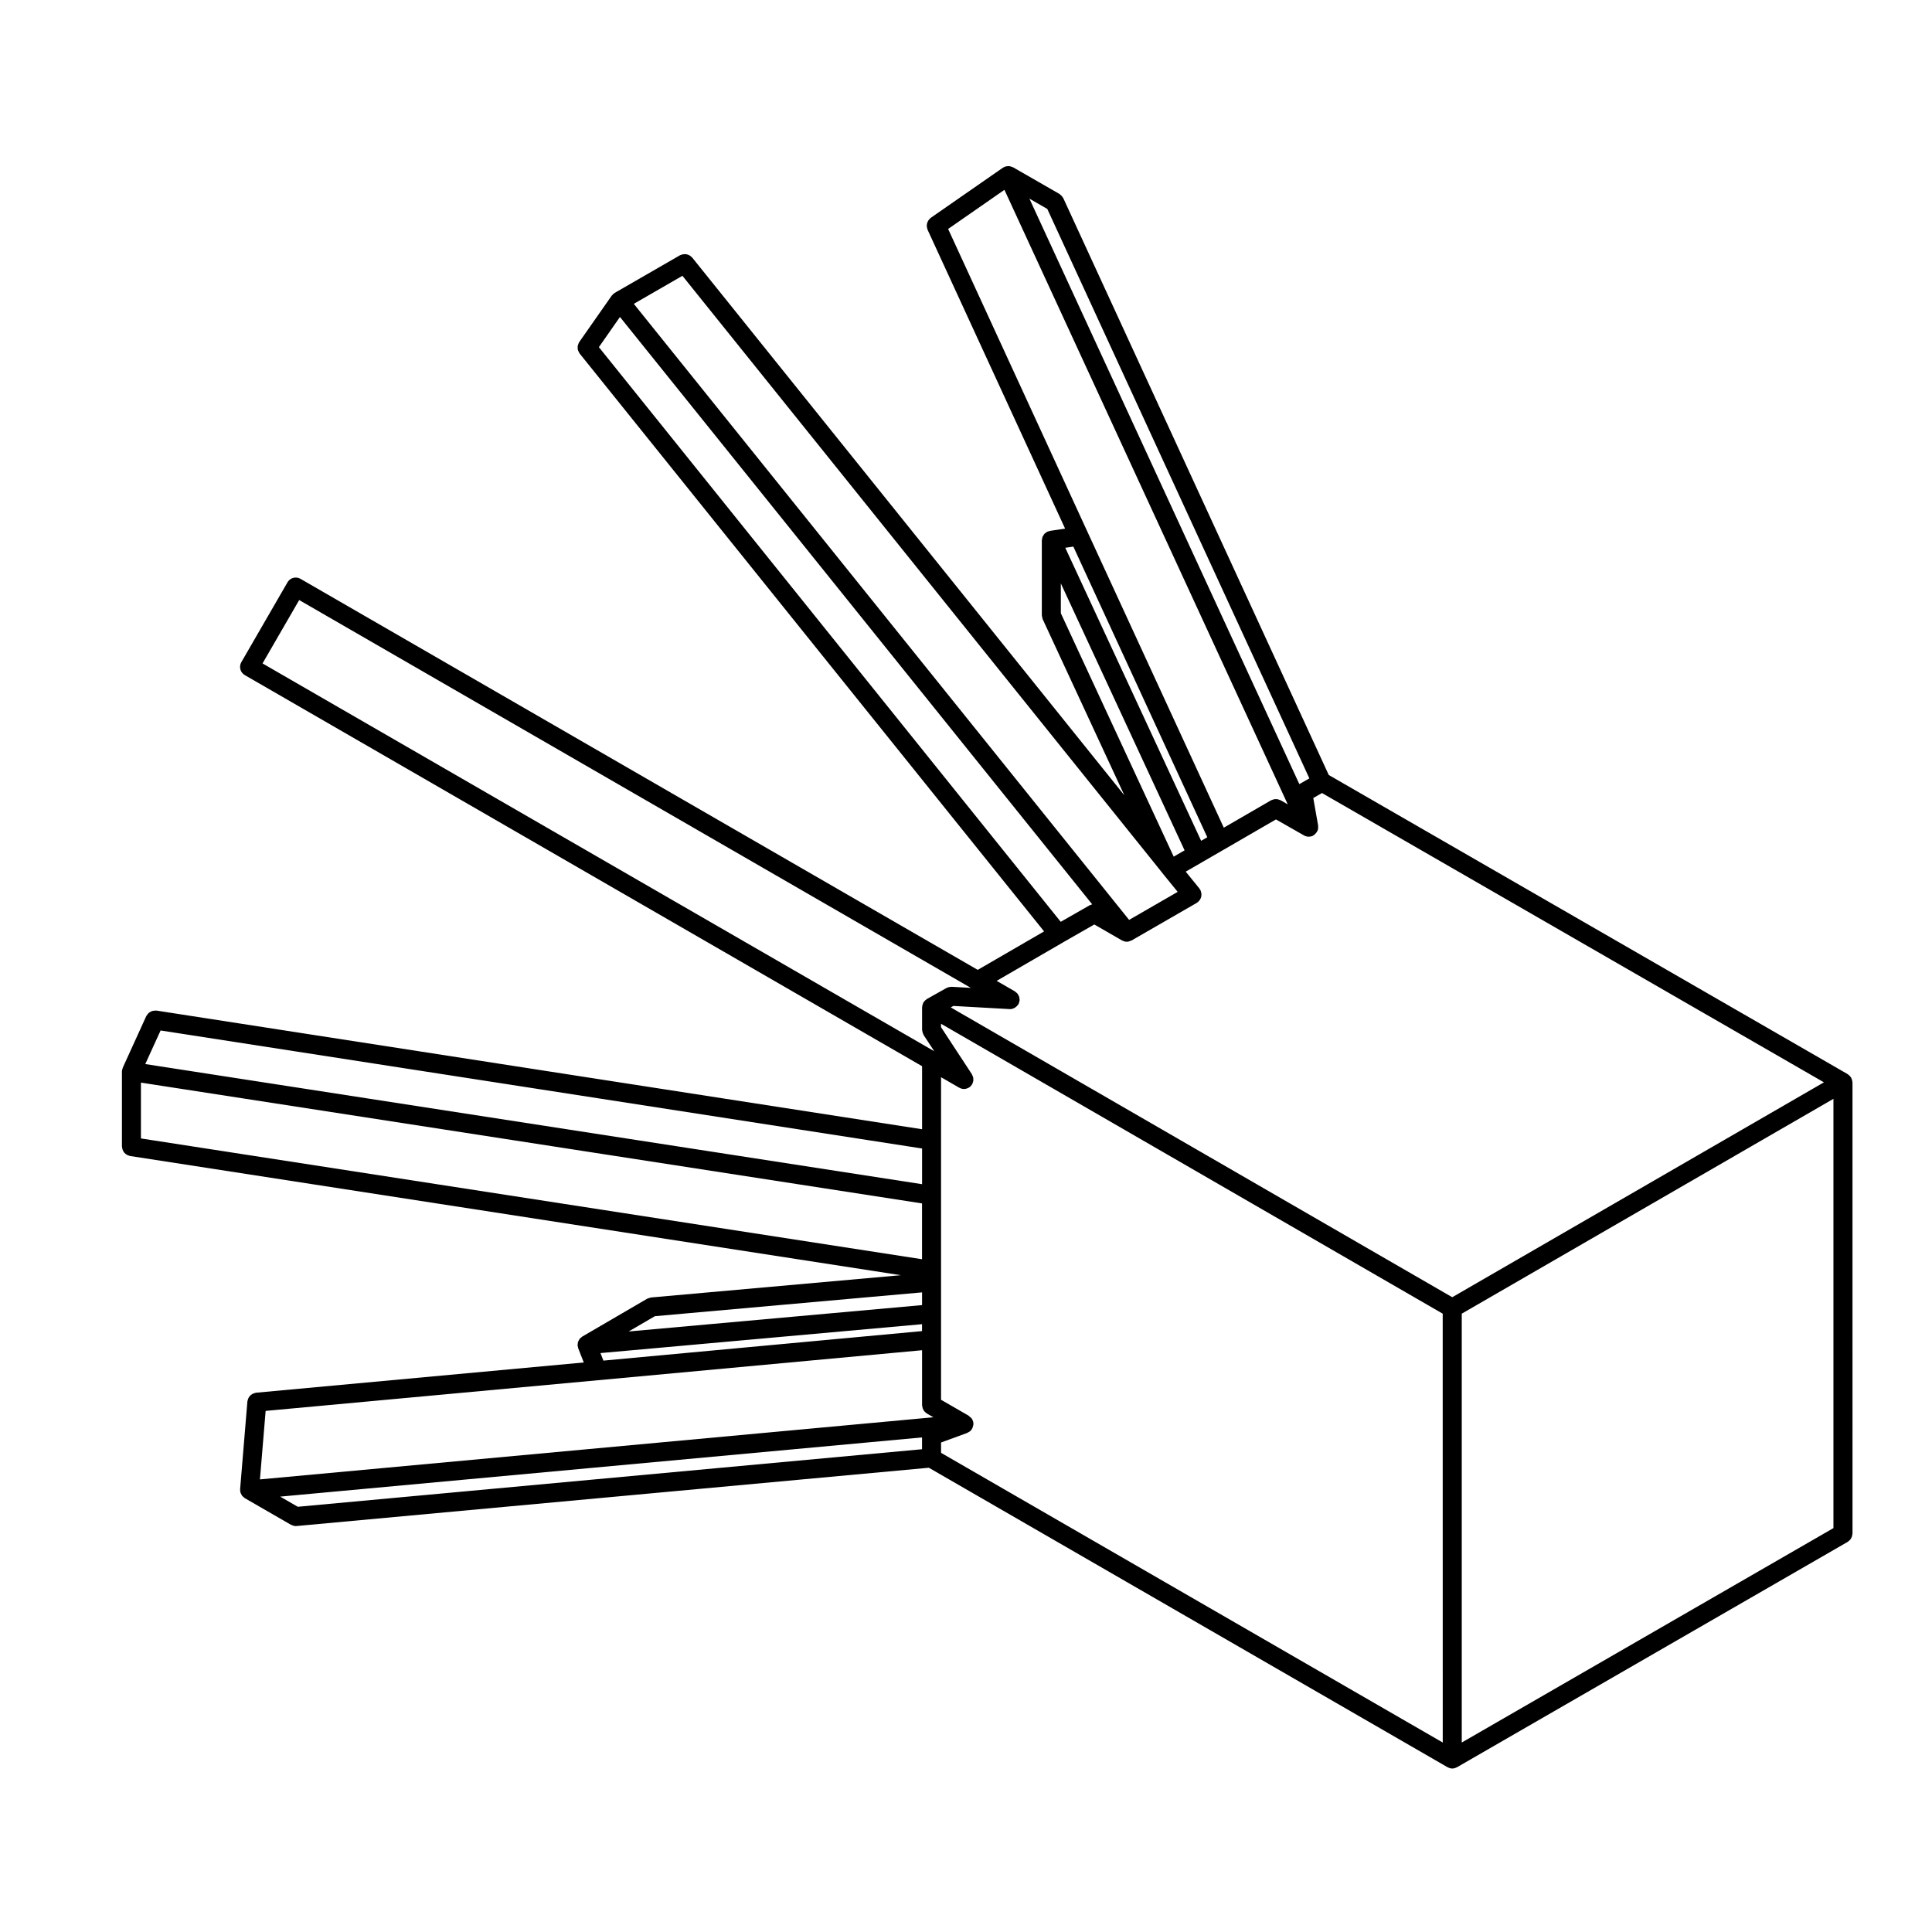
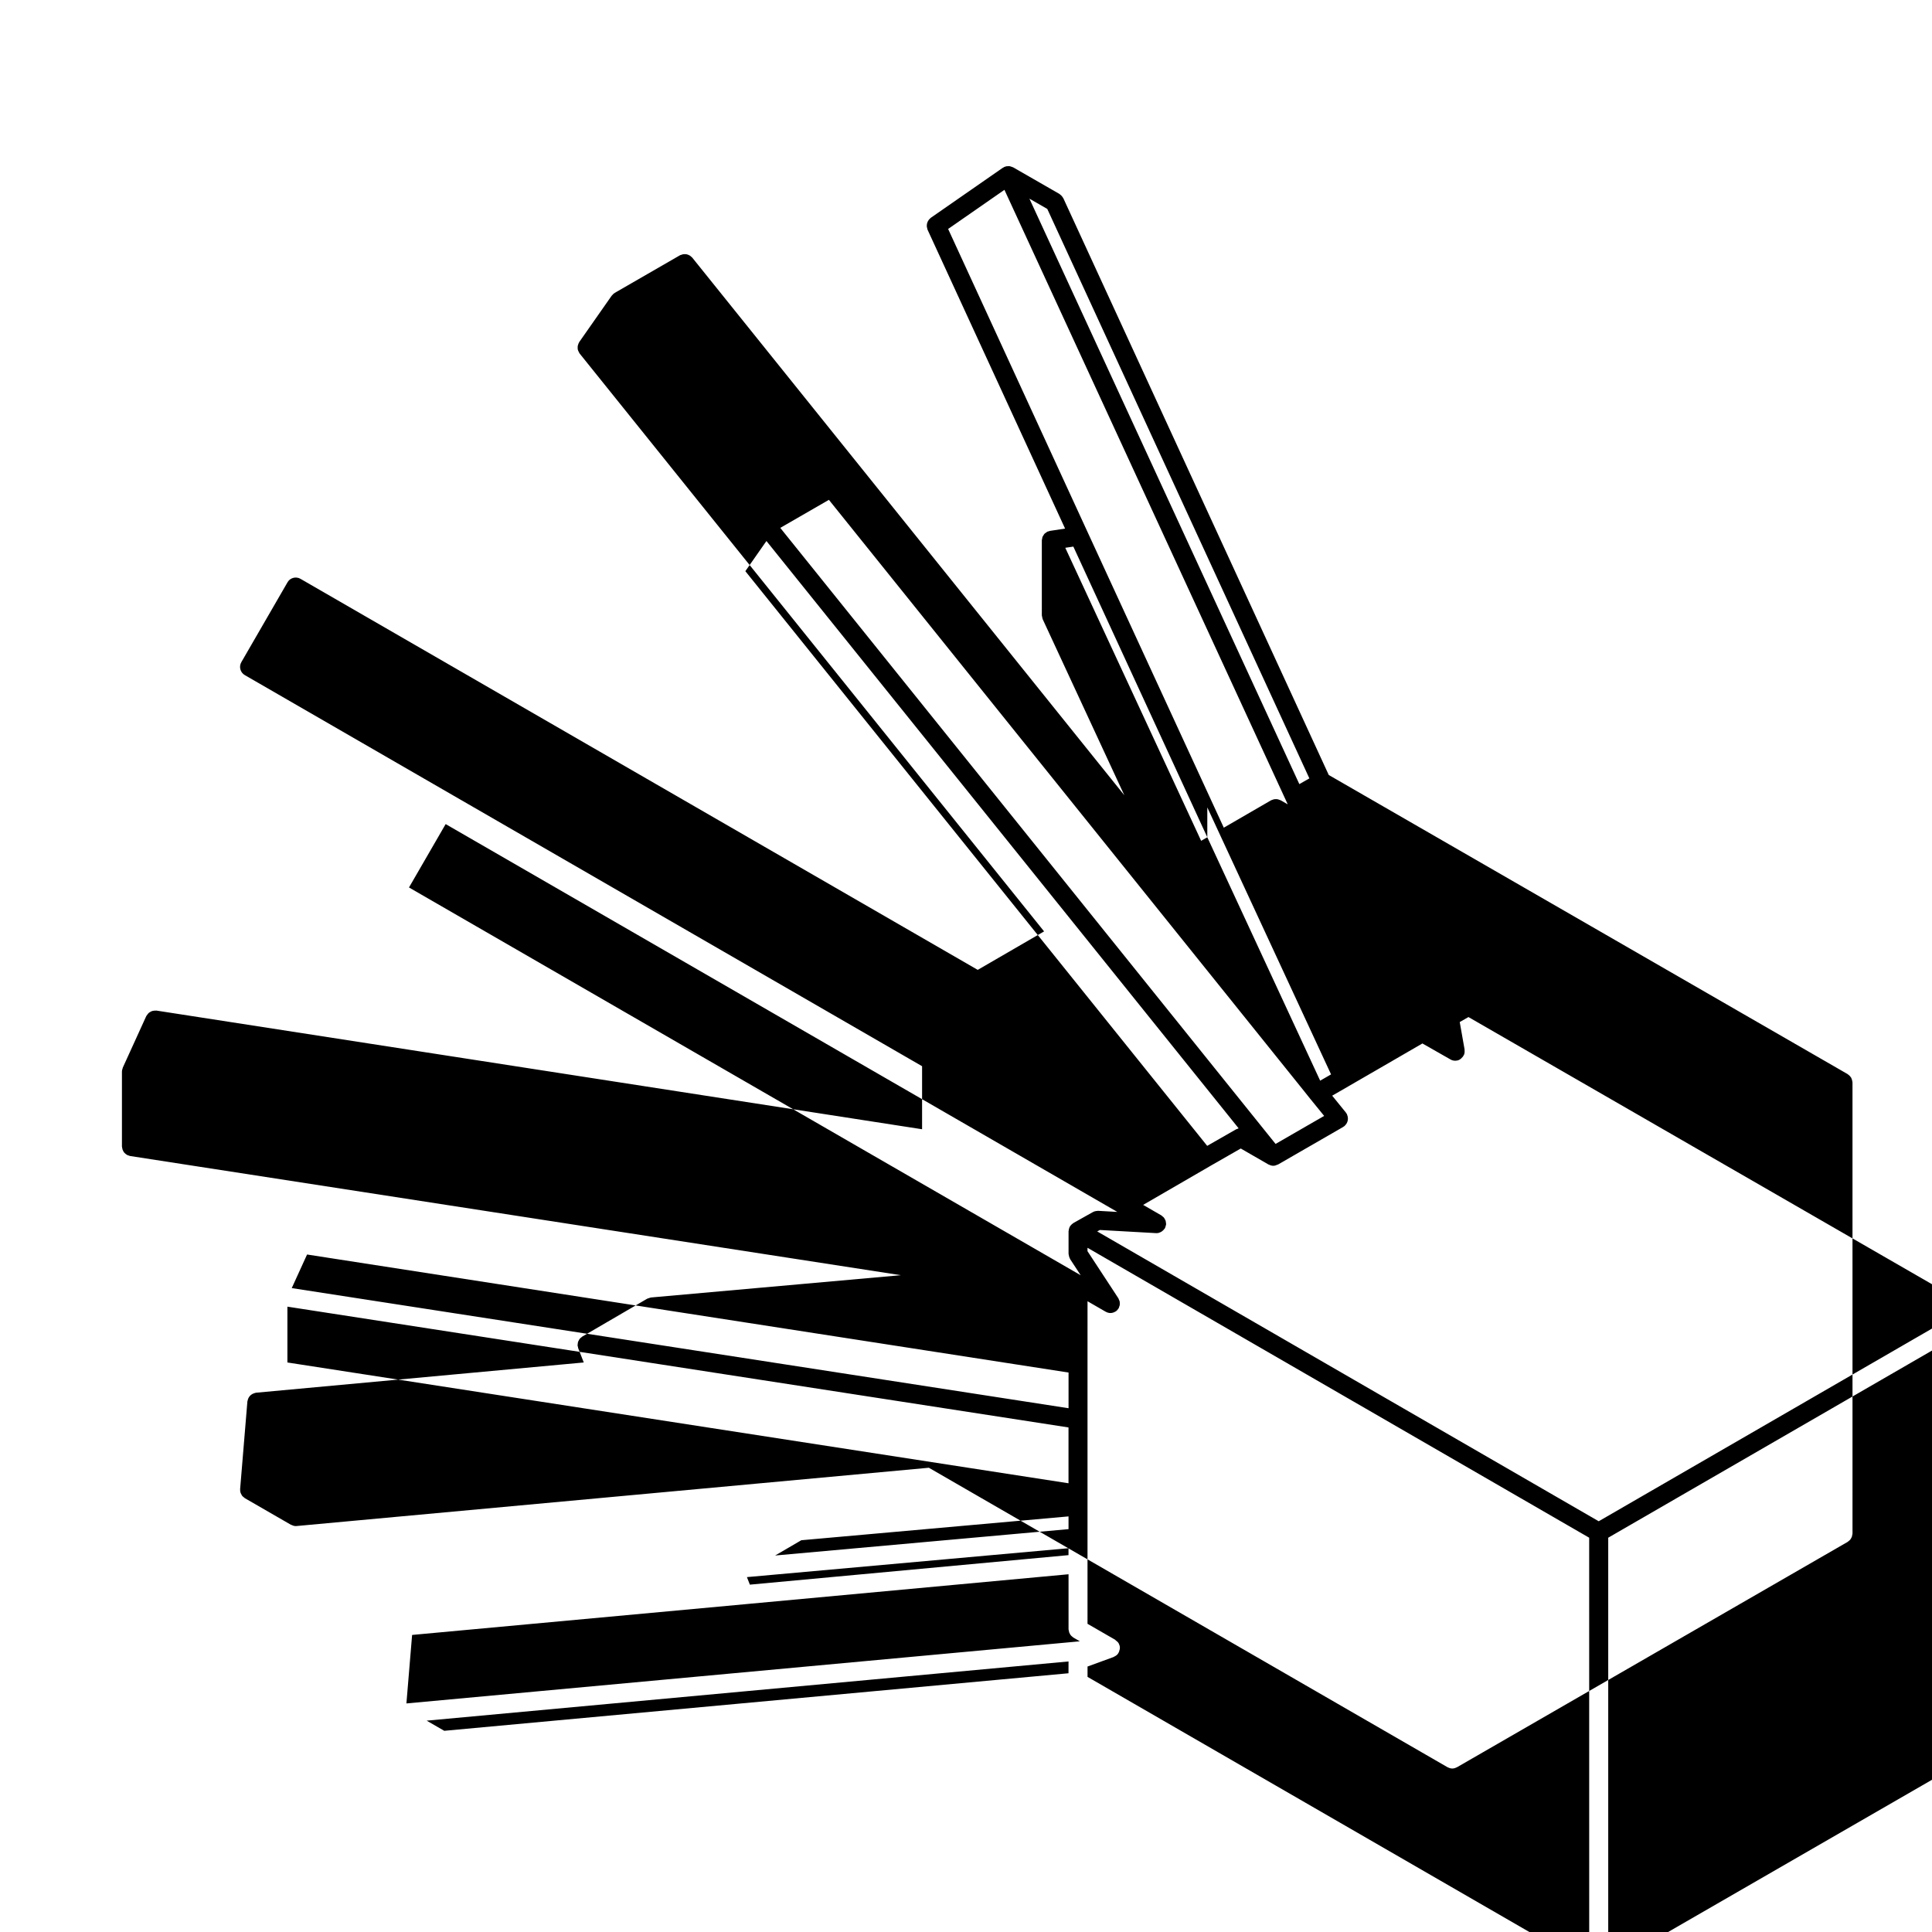
<svg xmlns="http://www.w3.org/2000/svg" fill="#000000" width="800px" height="800px" version="1.1" viewBox="144 144 512 512">
-   <path d="m634.84 430.37c-0.02-0.117-0.051-0.23-0.09-0.348-0.039-0.105-0.082-0.207-0.133-0.309-0.02-0.047-0.02-0.098-0.047-0.137-0.023-0.039-0.07-0.066-0.098-0.105-0.066-0.102-0.125-0.188-0.207-0.277s-0.16-0.168-0.258-0.25c-0.082-0.07-0.156-0.133-0.246-0.188-0.047-0.035-0.07-0.082-0.117-0.105l-137.51-79.27-70.348-152.86c-0.039-0.086-0.105-0.133-0.152-0.211-0.09-0.145-0.18-0.281-0.301-0.406-0.117-0.133-0.246-0.242-0.387-0.344-0.07-0.051-0.109-0.121-0.191-0.168l-12.281-7.055c-0.066-0.039-0.137-0.039-0.203-0.07-0.137-0.066-0.273-0.105-0.418-0.145-0.086-0.02-0.156-0.059-0.242-0.074-0.102-0.016-0.195-0.012-0.297-0.016-0.137-0.004-0.273 0.012-0.402 0.023-0.098 0.016-0.176 0.004-0.266 0.023-0.105 0.023-0.191 0.07-0.293 0.105-0.066 0.02-0.125 0.016-0.191 0.047-0.07 0.031-0.105 0.098-0.176 0.125-0.066 0.039-0.141 0.047-0.207 0.09l-19.125 13.285c-0.086 0.059-0.125 0.141-0.203 0.211-0.125 0.105-0.242 0.223-0.336 0.352-0.098 0.133-0.176 0.266-0.246 0.406-0.074 0.141-0.133 0.289-0.172 0.441-0.047 0.156-0.07 0.312-0.082 0.48-0.012 0.152-0.016 0.301 0.004 0.457 0.02 0.176 0.066 0.336 0.117 0.516 0.031 0.086 0.023 0.176 0.066 0.262l36.457 79.23-4.016 0.605c-0.105 0.016-0.188 0.074-0.289 0.105-0.117 0.035-0.246 0.039-0.352 0.09-0.016 0.004-0.031 0.004-0.047 0.012-0.051 0.023-0.082 0.066-0.121 0.09-0.125 0.074-0.238 0.156-0.348 0.246-0.098 0.082-0.203 0.133-0.289 0.223-0.047 0.051-0.082 0.102-0.117 0.152-0.09 0.105-0.145 0.227-0.215 0.344-0.066 0.105-0.137 0.203-0.18 0.312-0.023 0.059-0.035 0.117-0.055 0.18-0.039 0.133-0.051 0.277-0.07 0.422-0.016 0.105-0.066 0.203-0.066 0.312v19.887c0 0.016 0.012 0.031 0.012 0.047 0 0.141 0.059 0.281 0.086 0.418 0.039 0.191 0.059 0.387 0.133 0.562 0.004 0.012 0.004 0.02 0.012 0.031l21.625 46.633-114.53-142.51c-0.066-0.086-0.156-0.121-0.23-0.191-0.125-0.121-0.246-0.238-0.395-0.328-0.133-0.086-0.277-0.145-0.422-0.207-0.152-0.059-0.301-0.109-0.465-0.141-0.152-0.023-0.301-0.031-0.453-0.031-0.172 0-0.332 0.012-0.508 0.047-0.152 0.031-0.297 0.086-0.441 0.145-0.105 0.039-0.211 0.047-0.312 0.105l-17.301 9.977c-0.016 0.012-0.02 0.02-0.035 0.031-0.059 0.035-0.105 0.09-0.156 0.125-0.047 0.031-0.09 0.035-0.125 0.066-0.086 0.066-0.121 0.156-0.191 0.23-0.09 0.09-0.191 0.156-0.262 0.262-0.012 0.012-0.02 0.016-0.031 0.023l-8.602 12.289c-0.031 0.039-0.035 0.09-0.059 0.133-0.098 0.152-0.152 0.312-0.211 0.484-0.051 0.145-0.105 0.289-0.133 0.438-0.023 0.156-0.016 0.312-0.012 0.469 0.004 0.168 0.004 0.324 0.039 0.488 0.035 0.145 0.105 0.281 0.168 0.422 0.07 0.16 0.133 0.312 0.238 0.465 0.031 0.039 0.035 0.098 0.07 0.133l123.09 153.15-17.582 10.195-179.48-103.63c-0.301-0.176-0.621-0.281-0.945-0.316-0.973-0.121-1.977 0.332-2.492 1.238l-12.234 21.156c-0.699 1.203-0.289 2.746 0.922 3.441l179.48 103.64v16.707l-202.91-31.449c-0.055-0.012-0.105 0.016-0.152 0.012-0.195-0.02-0.383 0.004-0.574 0.035-0.117 0.016-0.242 0.023-0.359 0.059-0.195 0.059-0.371 0.152-0.555 0.262-0.102 0.059-0.203 0.105-0.293 0.176-0.141 0.109-0.262 0.258-0.379 0.402-0.098 0.117-0.191 0.227-0.266 0.363-0.023 0.051-0.074 0.086-0.102 0.137l-6.227 13.668c-0.004 0.012-0.004 0.02-0.004 0.031-0.051 0.105-0.055 0.23-0.09 0.348-0.023 0.102-0.09 0.176-0.105 0.281-0.012 0.055 0.016 0.105 0.004 0.156-0.004 0.066-0.031 0.125-0.031 0.191 0 0.016-0.004 0.023-0.004 0.035v19.887c0 0.105 0.051 0.203 0.059 0.309 0.023 0.168 0.051 0.328 0.105 0.488 0.051 0.156 0.121 0.297 0.203 0.434 0.082 0.141 0.156 0.273 0.266 0.395 0.105 0.121 0.223 0.227 0.348 0.324 0.125 0.105 0.25 0.191 0.395 0.266 0.145 0.082 0.309 0.125 0.473 0.172 0.105 0.031 0.188 0.098 0.293 0.105l204.27 31.59-66.184 5.906c-0.016 0-0.023 0.012-0.039 0.012-0.18 0.02-0.348 0.102-0.523 0.156-0.145 0.051-0.309 0.082-0.438 0.152-0.016 0.004-0.031 0.004-0.047 0.016l-17.109 9.977h-0.004l-0.086 0.051c-0.09 0.055-0.141 0.137-0.227 0.203-0.117 0.09-0.238 0.168-0.336 0.277-0.047 0.051-0.09 0.09-0.125 0.141-0.082 0.098-0.121 0.207-0.18 0.312-0.07 0.121-0.141 0.23-0.191 0.363-0.023 0.059-0.051 0.109-0.07 0.176-0.035 0.109-0.035 0.23-0.051 0.348-0.02 0.145-0.047 0.293-0.039 0.438 0.004 0.051-0.02 0.098-0.016 0.141 0 0.02 0.012 0.031 0.016 0.051 0.012 0.109 0.066 0.215 0.098 0.328 0.023 0.105 0.016 0.211 0.055 0.312l1.477 3.769-86.863 8.016c-0.133 0.012-0.242 0.082-0.363 0.105-0.086 0.023-0.156 0.039-0.242 0.074-0.262 0.098-0.488 0.223-0.699 0.383-0.031 0.023-0.059 0.051-0.098 0.082-0.195 0.172-0.352 0.359-0.492 0.578-0.055 0.086-0.102 0.172-0.137 0.262-0.09 0.188-0.141 0.371-0.176 0.578-0.02 0.082-0.07 0.145-0.074 0.238l-1.918 23.141v0.02l-0.012 0.098c-0.004 0.074 0.023 0.137 0.023 0.211 0 0.082-0.031 0.145-0.023 0.227 0.004 0.074 0.047 0.133 0.059 0.207 0.02 0.098 0.02 0.188 0.051 0.281 0.023 0.086 0.066 0.152 0.102 0.23 0.055 0.137 0.121 0.258 0.195 0.379 0.055 0.082 0.09 0.16 0.145 0.238 0.051 0.059 0.105 0.105 0.156 0.16 0.109 0.109 0.238 0.207 0.367 0.301 0.066 0.047 0.105 0.109 0.172 0.152l12.234 7.059c0.047 0.023 0.098 0.016 0.137 0.039 0.344 0.172 0.715 0.297 1.117 0.297h0.004c0.082 0 0.152-0.004 0.23-0.012l167.56-15.445 137.45 79.363h0.004c0.039 0.023 0.086 0.023 0.125 0.047 0.336 0.172 0.715 0.297 1.129 0.297 0.414 0 0.785-0.121 1.133-0.297 0.035-0.02 0.086-0.02 0.117-0.047h0.012l103.54-59.727c0.09-0.055 0.141-0.137 0.223-0.195 0.145-0.105 0.289-0.215 0.402-0.352 0.105-0.117 0.18-0.25 0.262-0.387 0.086-0.137 0.156-0.273 0.211-0.43 0.055-0.168 0.082-0.328 0.105-0.508 0.012-0.105 0.059-0.195 0.059-0.309l-0.004-119.59c0-0.055-0.023-0.102-0.031-0.145-0.012-0.113-0.023-0.211-0.051-0.324zm-213.3-231 69.457 150.91-2.66 1.516-71.531-155.15zm-26.277 5.305 14.922-10.367 75.078 162.85-1.891-1.078c-0.098-0.051-0.191-0.055-0.289-0.098-0.168-0.07-0.328-0.133-0.508-0.168-0.152-0.031-0.309-0.031-0.457-0.031-0.16 0-0.316 0.004-0.484 0.039-0.172 0.031-0.328 0.098-0.492 0.16-0.098 0.047-0.195 0.047-0.289 0.102l-12.535 7.262-36.086-78.312zm68.684 161.21-1.633 0.941-36.004-77.656 2.137-0.316zm-38.816-59.371v-7.91l32.797 70.75-2.887 1.664zm-100.28-89.422 126.09 156.89c0.004 0 0.004 0.004 0.004 0.004l1.484 1.867c0.004 0.004 0.012 0.004 0.016 0.016 0.004 0 0.004 0.004 0.004 0.004l3.648 4.484-12.871 7.426-131.26-163.26zm-22.141 18.906 5.586-7.996 125.14 155.65c-0.137 0.035-0.262 0.105-0.387 0.16-0.098 0.039-0.191 0.047-0.281 0.098l-7.664 4.383zm-116.15 181.09 201.8 31.281v9.457l-205.86-31.836zm-5.211 28.613v-14.793l207 32.012v14.793zm136.19 47.109 70.816-6.316v3.375l-77.754 6.988zm70.809 2.117v1.832l-84.438 7.82-0.781-1.996zm0 33.137-165.43 15.25-4.664-2.691 170.1-15.688zm-175.46 7.996 1.508-18.152 88.102-8.133 85.859-7.949v14.59c0 0.105 0.051 0.203 0.066 0.309 0.02 0.176 0.047 0.336 0.102 0.508 0.055 0.156 0.125 0.293 0.211 0.43 0.082 0.137 0.156 0.273 0.262 0.387 0.117 0.137 0.258 0.246 0.402 0.352 0.082 0.059 0.133 0.141 0.223 0.195l1.734 0.996zm0.684-216.24 9.715-16.797 178 102.78-5.082-0.289c-0.086-0.012-0.145 0.023-0.23 0.023-0.121 0.004-0.246 0.02-0.367 0.039-0.277 0.047-0.523 0.121-0.754 0.25-0.012 0-0.016 0-0.02 0.004l-5.18 2.91c-0.055 0.031-0.086 0.086-0.133 0.109-0.09 0.059-0.168 0.117-0.25 0.188-0.098 0.086-0.176 0.156-0.258 0.25-0.074 0.086-0.137 0.172-0.203 0.266-0.031 0.047-0.074 0.07-0.105 0.117-0.023 0.047-0.023 0.098-0.047 0.137-0.051 0.102-0.098 0.191-0.125 0.297-0.039 0.109-0.066 0.223-0.09 0.336-0.023 0.109-0.047 0.223-0.051 0.336-0.004 0.051-0.031 0.098-0.031 0.145v6.012c0 0.082 0.039 0.141 0.047 0.223 0.016 0.16 0.051 0.316 0.102 0.484 0.051 0.172 0.105 0.324 0.191 0.48 0.035 0.066 0.039 0.137 0.082 0.203l2.797 4.266zm312.77 285.97-132.95-76.77v-2.742l6.941-2.535c0.047-0.016 0.066-0.066 0.105-0.082 0.395-0.168 0.734-0.406 0.996-0.734 0.031-0.039 0.039-0.09 0.07-0.125 0.211-0.312 0.336-0.66 0.398-1.039 0.016-0.066 0.066-0.105 0.07-0.172 0.004-0.055-0.035-0.105-0.031-0.156 0-0.102 0.039-0.188 0.031-0.293-0.031-0.312-0.133-0.59-0.262-0.852-0.016-0.031-0.012-0.066-0.031-0.098-0.188-0.348-0.473-0.613-0.797-0.832-0.066-0.051-0.098-0.133-0.16-0.172l-7.336-4.231v-68.758l0.004-16.723 4.816 2.781c0.016 0.004 0.031 0.004 0.039 0.012 0.379 0.211 0.789 0.328 1.219 0.328 0.465 0 0.91-0.145 1.309-0.387 0.02-0.016 0.051-0.012 0.074-0.023 0.316-0.211 0.559-0.492 0.75-0.801 0.012-0.02 0.035-0.023 0.047-0.047 0.059-0.105 0.07-0.223 0.109-0.328 0.07-0.172 0.141-0.336 0.172-0.523 0.031-0.16 0.016-0.324 0.012-0.488-0.004-0.156 0-0.312-0.035-0.469-0.039-0.18-0.121-0.336-0.203-0.508-0.055-0.105-0.066-0.227-0.133-0.328l-8.184-12.488v-0.898l132.95 76.832zm2.519-118.01-132.9-76.805 0.691-0.387 14.914 0.836c0.051 0.004 0.102 0.004 0.141 0.004 0.402 0 0.77-0.121 1.117-0.297 0.098-0.047 0.172-0.105 0.262-0.168 0.273-0.18 0.492-0.402 0.68-0.676 0.031-0.051 0.098-0.07 0.121-0.121 0.016-0.031 0.016-0.059 0.031-0.09 0.09-0.16 0.125-0.336 0.176-0.523 0.039-0.141 0.098-0.281 0.105-0.43 0-0.023 0.02-0.051 0.02-0.082 0.004-0.121-0.039-0.227-0.051-0.344-0.016-0.188-0.023-0.367-0.082-0.543-0.051-0.152-0.133-0.289-0.207-0.422-0.082-0.145-0.141-0.293-0.246-0.418-0.117-0.141-0.266-0.246-0.414-0.359-0.098-0.074-0.156-0.172-0.262-0.23l-4.828-2.785 17.617-10.211c0.004-0.004 0.004-0.004 0.012-0.012l8.246-4.719 7.352 4.242c0.004 0 0.012 0 0.012 0.004 0.031 0.016 0.066 0.012 0.098 0.023 0.363 0.188 0.75 0.309 1.152 0.309 0.379 0 0.742-0.117 1.094-0.293 0.051-0.02 0.105-0.016 0.156-0.039 0-0.004 0.004-0.004 0.012-0.004l17.301-9.977c0.059-0.035 0.09-0.09 0.141-0.125 0.066-0.039 0.125-0.059 0.188-0.105 0.082-0.066 0.109-0.152 0.18-0.223 0.121-0.125 0.242-0.258 0.332-0.402 0.086-0.133 0.141-0.273 0.203-0.414 0.059-0.152 0.109-0.309 0.141-0.469 0.023-0.156 0.031-0.309 0.031-0.465 0-0.168-0.012-0.324-0.047-0.492-0.031-0.152-0.09-0.301-0.145-0.449-0.047-0.105-0.051-0.207-0.105-0.309-0.039-0.066-0.102-0.105-0.141-0.16-0.039-0.055-0.051-0.117-0.09-0.168l-3.641-4.484 4.219-2.43c0.004-0.004 0.012-0.012 0.016-0.016l5.984-3.461c0.004-0.004 0.004-0.004 0.012-0.004l13.68-7.926 7.453 4.246c0.383 0.223 0.816 0.328 1.246 0.328 0.352 0 0.715-0.074 1.055-0.23 0.102-0.047 0.16-0.125 0.258-0.188 0.047-0.023 0.102-0.016 0.141-0.047 0.055-0.035 0.066-0.105 0.109-0.141 0.297-0.242 0.523-0.523 0.684-0.855 0.023-0.051 0.066-0.086 0.086-0.137 0.152-0.387 0.188-0.801 0.133-1.223-0.004-0.047 0.023-0.09 0.016-0.133l-1.289-7.297 2.312-1.32 133.02 76.668zm101.02 61.184-98.5 56.824v-113.65l98.5-56.934z" />
+   <path d="m634.84 430.37c-0.02-0.117-0.051-0.23-0.09-0.348-0.039-0.105-0.082-0.207-0.133-0.309-0.02-0.047-0.02-0.098-0.047-0.137-0.023-0.039-0.07-0.066-0.098-0.105-0.066-0.102-0.125-0.188-0.207-0.277s-0.16-0.168-0.258-0.25c-0.082-0.07-0.156-0.133-0.246-0.188-0.047-0.035-0.07-0.082-0.117-0.105l-137.51-79.27-70.348-152.86c-0.039-0.086-0.105-0.133-0.152-0.211-0.09-0.145-0.18-0.281-0.301-0.406-0.117-0.133-0.246-0.242-0.387-0.344-0.07-0.051-0.109-0.121-0.191-0.168l-12.281-7.055c-0.066-0.039-0.137-0.039-0.203-0.07-0.137-0.066-0.273-0.105-0.418-0.145-0.086-0.02-0.156-0.059-0.242-0.074-0.102-0.016-0.195-0.012-0.297-0.016-0.137-0.004-0.273 0.012-0.402 0.023-0.098 0.016-0.176 0.004-0.266 0.023-0.105 0.023-0.191 0.07-0.293 0.105-0.066 0.02-0.125 0.016-0.191 0.047-0.07 0.031-0.105 0.098-0.176 0.125-0.066 0.039-0.141 0.047-0.207 0.09l-19.125 13.285c-0.086 0.059-0.125 0.141-0.203 0.211-0.125 0.105-0.242 0.223-0.336 0.352-0.098 0.133-0.176 0.266-0.246 0.406-0.074 0.141-0.133 0.289-0.172 0.441-0.047 0.156-0.07 0.312-0.082 0.48-0.012 0.152-0.016 0.301 0.004 0.457 0.02 0.176 0.066 0.336 0.117 0.516 0.031 0.086 0.023 0.176 0.066 0.262l36.457 79.23-4.016 0.605c-0.105 0.016-0.188 0.074-0.289 0.105-0.117 0.035-0.246 0.039-0.352 0.09-0.016 0.004-0.031 0.004-0.047 0.012-0.051 0.023-0.082 0.066-0.121 0.09-0.125 0.074-0.238 0.156-0.348 0.246-0.098 0.082-0.203 0.133-0.289 0.223-0.047 0.051-0.082 0.102-0.117 0.152-0.09 0.105-0.145 0.227-0.215 0.344-0.066 0.105-0.137 0.203-0.18 0.312-0.023 0.059-0.035 0.117-0.055 0.18-0.039 0.133-0.051 0.277-0.07 0.422-0.016 0.105-0.066 0.203-0.066 0.312v19.887c0 0.016 0.012 0.031 0.012 0.047 0 0.141 0.059 0.281 0.086 0.418 0.039 0.191 0.059 0.387 0.133 0.562 0.004 0.012 0.004 0.02 0.012 0.031l21.625 46.633-114.53-142.51c-0.066-0.086-0.156-0.121-0.23-0.191-0.125-0.121-0.246-0.238-0.395-0.328-0.133-0.086-0.277-0.145-0.422-0.207-0.152-0.059-0.301-0.109-0.465-0.141-0.152-0.023-0.301-0.031-0.453-0.031-0.172 0-0.332 0.012-0.508 0.047-0.152 0.031-0.297 0.086-0.441 0.145-0.105 0.039-0.211 0.047-0.312 0.105l-17.301 9.977c-0.016 0.012-0.02 0.02-0.035 0.031-0.059 0.035-0.105 0.09-0.156 0.125-0.047 0.031-0.09 0.035-0.125 0.066-0.086 0.066-0.121 0.156-0.191 0.23-0.09 0.09-0.191 0.156-0.262 0.262-0.012 0.012-0.02 0.016-0.031 0.023l-8.602 12.289c-0.031 0.039-0.035 0.09-0.059 0.133-0.098 0.152-0.152 0.312-0.211 0.484-0.051 0.145-0.105 0.289-0.133 0.438-0.023 0.156-0.016 0.312-0.012 0.469 0.004 0.168 0.004 0.324 0.039 0.488 0.035 0.145 0.105 0.281 0.168 0.422 0.07 0.16 0.133 0.312 0.238 0.465 0.031 0.039 0.035 0.098 0.07 0.133l123.09 153.15-17.582 10.195-179.48-103.63c-0.301-0.176-0.621-0.281-0.945-0.316-0.973-0.121-1.977 0.332-2.492 1.238l-12.234 21.156c-0.699 1.203-0.289 2.746 0.922 3.441l179.48 103.64v16.707l-202.91-31.449c-0.055-0.012-0.105 0.016-0.152 0.012-0.195-0.02-0.383 0.004-0.574 0.035-0.117 0.016-0.242 0.023-0.359 0.059-0.195 0.059-0.371 0.152-0.555 0.262-0.102 0.059-0.203 0.105-0.293 0.176-0.141 0.109-0.262 0.258-0.379 0.402-0.098 0.117-0.191 0.227-0.266 0.363-0.023 0.051-0.074 0.086-0.102 0.137l-6.227 13.668c-0.004 0.012-0.004 0.02-0.004 0.031-0.051 0.105-0.055 0.23-0.09 0.348-0.023 0.102-0.09 0.176-0.105 0.281-0.012 0.055 0.016 0.105 0.004 0.156-0.004 0.066-0.031 0.125-0.031 0.191 0 0.016-0.004 0.023-0.004 0.035v19.887c0 0.105 0.051 0.203 0.059 0.309 0.023 0.168 0.051 0.328 0.105 0.488 0.051 0.156 0.121 0.297 0.203 0.434 0.082 0.141 0.156 0.273 0.266 0.395 0.105 0.121 0.223 0.227 0.348 0.324 0.125 0.105 0.25 0.191 0.395 0.266 0.145 0.082 0.309 0.125 0.473 0.172 0.105 0.031 0.188 0.098 0.293 0.105l204.27 31.59-66.184 5.906c-0.016 0-0.023 0.012-0.039 0.012-0.18 0.02-0.348 0.102-0.523 0.156-0.145 0.051-0.309 0.082-0.438 0.152-0.016 0.004-0.031 0.004-0.047 0.016l-17.109 9.977h-0.004l-0.086 0.051c-0.09 0.055-0.141 0.137-0.227 0.203-0.117 0.09-0.238 0.168-0.336 0.277-0.047 0.051-0.09 0.09-0.125 0.141-0.082 0.098-0.121 0.207-0.18 0.312-0.07 0.121-0.141 0.23-0.191 0.363-0.023 0.059-0.051 0.109-0.07 0.176-0.035 0.109-0.035 0.23-0.051 0.348-0.02 0.145-0.047 0.293-0.039 0.438 0.004 0.051-0.02 0.098-0.016 0.141 0 0.02 0.012 0.031 0.016 0.051 0.012 0.109 0.066 0.215 0.098 0.328 0.023 0.105 0.016 0.211 0.055 0.312l1.477 3.769-86.863 8.016c-0.133 0.012-0.242 0.082-0.363 0.105-0.086 0.023-0.156 0.039-0.242 0.074-0.262 0.098-0.488 0.223-0.699 0.383-0.031 0.023-0.059 0.051-0.098 0.082-0.195 0.172-0.352 0.359-0.492 0.578-0.055 0.086-0.102 0.172-0.137 0.262-0.09 0.188-0.141 0.371-0.176 0.578-0.02 0.082-0.07 0.145-0.074 0.238l-1.918 23.141v0.02l-0.012 0.098c-0.004 0.074 0.023 0.137 0.023 0.211 0 0.082-0.031 0.145-0.023 0.227 0.004 0.074 0.047 0.133 0.059 0.207 0.02 0.098 0.02 0.188 0.051 0.281 0.023 0.086 0.066 0.152 0.102 0.23 0.055 0.137 0.121 0.258 0.195 0.379 0.055 0.082 0.09 0.16 0.145 0.238 0.051 0.059 0.105 0.105 0.156 0.16 0.109 0.109 0.238 0.207 0.367 0.301 0.066 0.047 0.105 0.109 0.172 0.152l12.234 7.059c0.047 0.023 0.098 0.016 0.137 0.039 0.344 0.172 0.715 0.297 1.117 0.297h0.004c0.082 0 0.152-0.004 0.23-0.012l167.56-15.445 137.45 79.363h0.004c0.039 0.023 0.086 0.023 0.125 0.047 0.336 0.172 0.715 0.297 1.129 0.297 0.414 0 0.785-0.121 1.133-0.297 0.035-0.02 0.086-0.02 0.117-0.047h0.012l103.54-59.727c0.09-0.055 0.141-0.137 0.223-0.195 0.145-0.105 0.289-0.215 0.402-0.352 0.105-0.117 0.18-0.25 0.262-0.387 0.086-0.137 0.156-0.273 0.211-0.43 0.055-0.168 0.082-0.328 0.105-0.508 0.012-0.105 0.059-0.195 0.059-0.309l-0.004-119.59c0-0.055-0.023-0.102-0.031-0.145-0.012-0.113-0.023-0.211-0.051-0.324zm-213.3-231 69.457 150.91-2.66 1.516-71.531-155.15zm-26.277 5.305 14.922-10.367 75.078 162.85-1.891-1.078c-0.098-0.051-0.191-0.055-0.289-0.098-0.168-0.07-0.328-0.133-0.508-0.168-0.152-0.031-0.309-0.031-0.457-0.031-0.16 0-0.316 0.004-0.484 0.039-0.172 0.031-0.328 0.098-0.492 0.16-0.098 0.047-0.195 0.047-0.289 0.102l-12.535 7.262-36.086-78.312zm68.684 161.21-1.633 0.941-36.004-77.656 2.137-0.316zv-7.91l32.797 70.75-2.887 1.664zm-100.28-89.422 126.09 156.89c0.004 0 0.004 0.004 0.004 0.004l1.484 1.867c0.004 0.004 0.012 0.004 0.016 0.016 0.004 0 0.004 0.004 0.004 0.004l3.648 4.484-12.871 7.426-131.26-163.26zm-22.141 18.906 5.586-7.996 125.14 155.65c-0.137 0.035-0.262 0.105-0.387 0.16-0.098 0.039-0.191 0.047-0.281 0.098l-7.664 4.383zm-116.15 181.09 201.8 31.281v9.457l-205.86-31.836zm-5.211 28.613v-14.793l207 32.012v14.793zm136.19 47.109 70.816-6.316v3.375l-77.754 6.988zm70.809 2.117v1.832l-84.438 7.82-0.781-1.996zm0 33.137-165.43 15.25-4.664-2.691 170.1-15.688zm-175.46 7.996 1.508-18.152 88.102-8.133 85.859-7.949v14.59c0 0.105 0.051 0.203 0.066 0.309 0.02 0.176 0.047 0.336 0.102 0.508 0.055 0.156 0.125 0.293 0.211 0.43 0.082 0.137 0.156 0.273 0.262 0.387 0.117 0.137 0.258 0.246 0.402 0.352 0.082 0.059 0.133 0.141 0.223 0.195l1.734 0.996zm0.684-216.24 9.715-16.797 178 102.78-5.082-0.289c-0.086-0.012-0.145 0.023-0.23 0.023-0.121 0.004-0.246 0.02-0.367 0.039-0.277 0.047-0.523 0.121-0.754 0.25-0.012 0-0.016 0-0.02 0.004l-5.18 2.91c-0.055 0.031-0.086 0.086-0.133 0.109-0.09 0.059-0.168 0.117-0.25 0.188-0.098 0.086-0.176 0.156-0.258 0.25-0.074 0.086-0.137 0.172-0.203 0.266-0.031 0.047-0.074 0.07-0.105 0.117-0.023 0.047-0.023 0.098-0.047 0.137-0.051 0.102-0.098 0.191-0.125 0.297-0.039 0.109-0.066 0.223-0.09 0.336-0.023 0.109-0.047 0.223-0.051 0.336-0.004 0.051-0.031 0.098-0.031 0.145v6.012c0 0.082 0.039 0.141 0.047 0.223 0.016 0.16 0.051 0.316 0.102 0.484 0.051 0.172 0.105 0.324 0.191 0.48 0.035 0.066 0.039 0.137 0.082 0.203l2.797 4.266zm312.77 285.97-132.95-76.77v-2.742l6.941-2.535c0.047-0.016 0.066-0.066 0.105-0.082 0.395-0.168 0.734-0.406 0.996-0.734 0.031-0.039 0.039-0.09 0.07-0.125 0.211-0.312 0.336-0.66 0.398-1.039 0.016-0.066 0.066-0.105 0.07-0.172 0.004-0.055-0.035-0.105-0.031-0.156 0-0.102 0.039-0.188 0.031-0.293-0.031-0.312-0.133-0.59-0.262-0.852-0.016-0.031-0.012-0.066-0.031-0.098-0.188-0.348-0.473-0.613-0.797-0.832-0.066-0.051-0.098-0.133-0.16-0.172l-7.336-4.231v-68.758l0.004-16.723 4.816 2.781c0.016 0.004 0.031 0.004 0.039 0.012 0.379 0.211 0.789 0.328 1.219 0.328 0.465 0 0.91-0.145 1.309-0.387 0.02-0.016 0.051-0.012 0.074-0.023 0.316-0.211 0.559-0.492 0.75-0.801 0.012-0.02 0.035-0.023 0.047-0.047 0.059-0.105 0.07-0.223 0.109-0.328 0.07-0.172 0.141-0.336 0.172-0.523 0.031-0.16 0.016-0.324 0.012-0.488-0.004-0.156 0-0.312-0.035-0.469-0.039-0.18-0.121-0.336-0.203-0.508-0.055-0.105-0.066-0.227-0.133-0.328l-8.184-12.488v-0.898l132.95 76.832zm2.519-118.01-132.9-76.805 0.691-0.387 14.914 0.836c0.051 0.004 0.102 0.004 0.141 0.004 0.402 0 0.77-0.121 1.117-0.297 0.098-0.047 0.172-0.105 0.262-0.168 0.273-0.18 0.492-0.402 0.68-0.676 0.031-0.051 0.098-0.07 0.121-0.121 0.016-0.031 0.016-0.059 0.031-0.09 0.09-0.16 0.125-0.336 0.176-0.523 0.039-0.141 0.098-0.281 0.105-0.43 0-0.023 0.02-0.051 0.02-0.082 0.004-0.121-0.039-0.227-0.051-0.344-0.016-0.188-0.023-0.367-0.082-0.543-0.051-0.152-0.133-0.289-0.207-0.422-0.082-0.145-0.141-0.293-0.246-0.418-0.117-0.141-0.266-0.246-0.414-0.359-0.098-0.074-0.156-0.172-0.262-0.23l-4.828-2.785 17.617-10.211c0.004-0.004 0.004-0.004 0.012-0.012l8.246-4.719 7.352 4.242c0.004 0 0.012 0 0.012 0.004 0.031 0.016 0.066 0.012 0.098 0.023 0.363 0.188 0.75 0.309 1.152 0.309 0.379 0 0.742-0.117 1.094-0.293 0.051-0.02 0.105-0.016 0.156-0.039 0-0.004 0.004-0.004 0.012-0.004l17.301-9.977c0.059-0.035 0.09-0.09 0.141-0.125 0.066-0.039 0.125-0.059 0.188-0.105 0.082-0.066 0.109-0.152 0.18-0.223 0.121-0.125 0.242-0.258 0.332-0.402 0.086-0.133 0.141-0.273 0.203-0.414 0.059-0.152 0.109-0.309 0.141-0.469 0.023-0.156 0.031-0.309 0.031-0.465 0-0.168-0.012-0.324-0.047-0.492-0.031-0.152-0.09-0.301-0.145-0.449-0.047-0.105-0.051-0.207-0.105-0.309-0.039-0.066-0.102-0.105-0.141-0.16-0.039-0.055-0.051-0.117-0.09-0.168l-3.641-4.484 4.219-2.43c0.004-0.004 0.012-0.012 0.016-0.016l5.984-3.461c0.004-0.004 0.004-0.004 0.012-0.004l13.68-7.926 7.453 4.246c0.383 0.223 0.816 0.328 1.246 0.328 0.352 0 0.715-0.074 1.055-0.23 0.102-0.047 0.16-0.125 0.258-0.188 0.047-0.023 0.102-0.016 0.141-0.047 0.055-0.035 0.066-0.105 0.109-0.141 0.297-0.242 0.523-0.523 0.684-0.855 0.023-0.051 0.066-0.086 0.086-0.137 0.152-0.387 0.188-0.801 0.133-1.223-0.004-0.047 0.023-0.09 0.016-0.133l-1.289-7.297 2.312-1.32 133.02 76.668zm101.02 61.184-98.5 56.824v-113.65l98.5-56.934z" />
</svg>